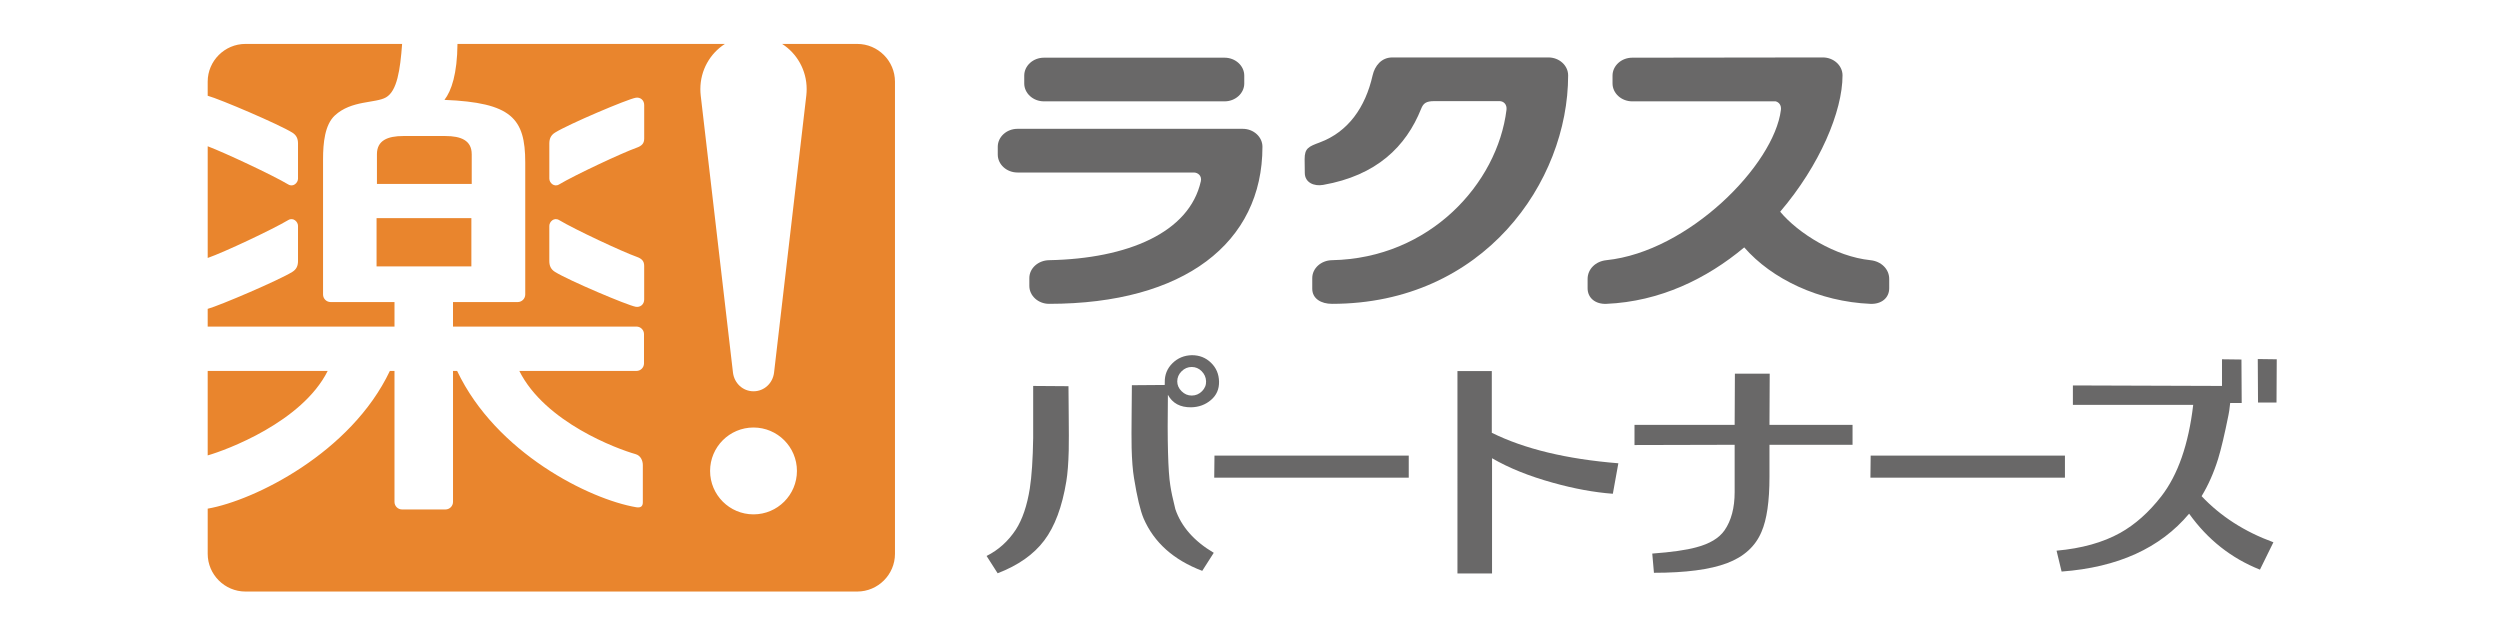
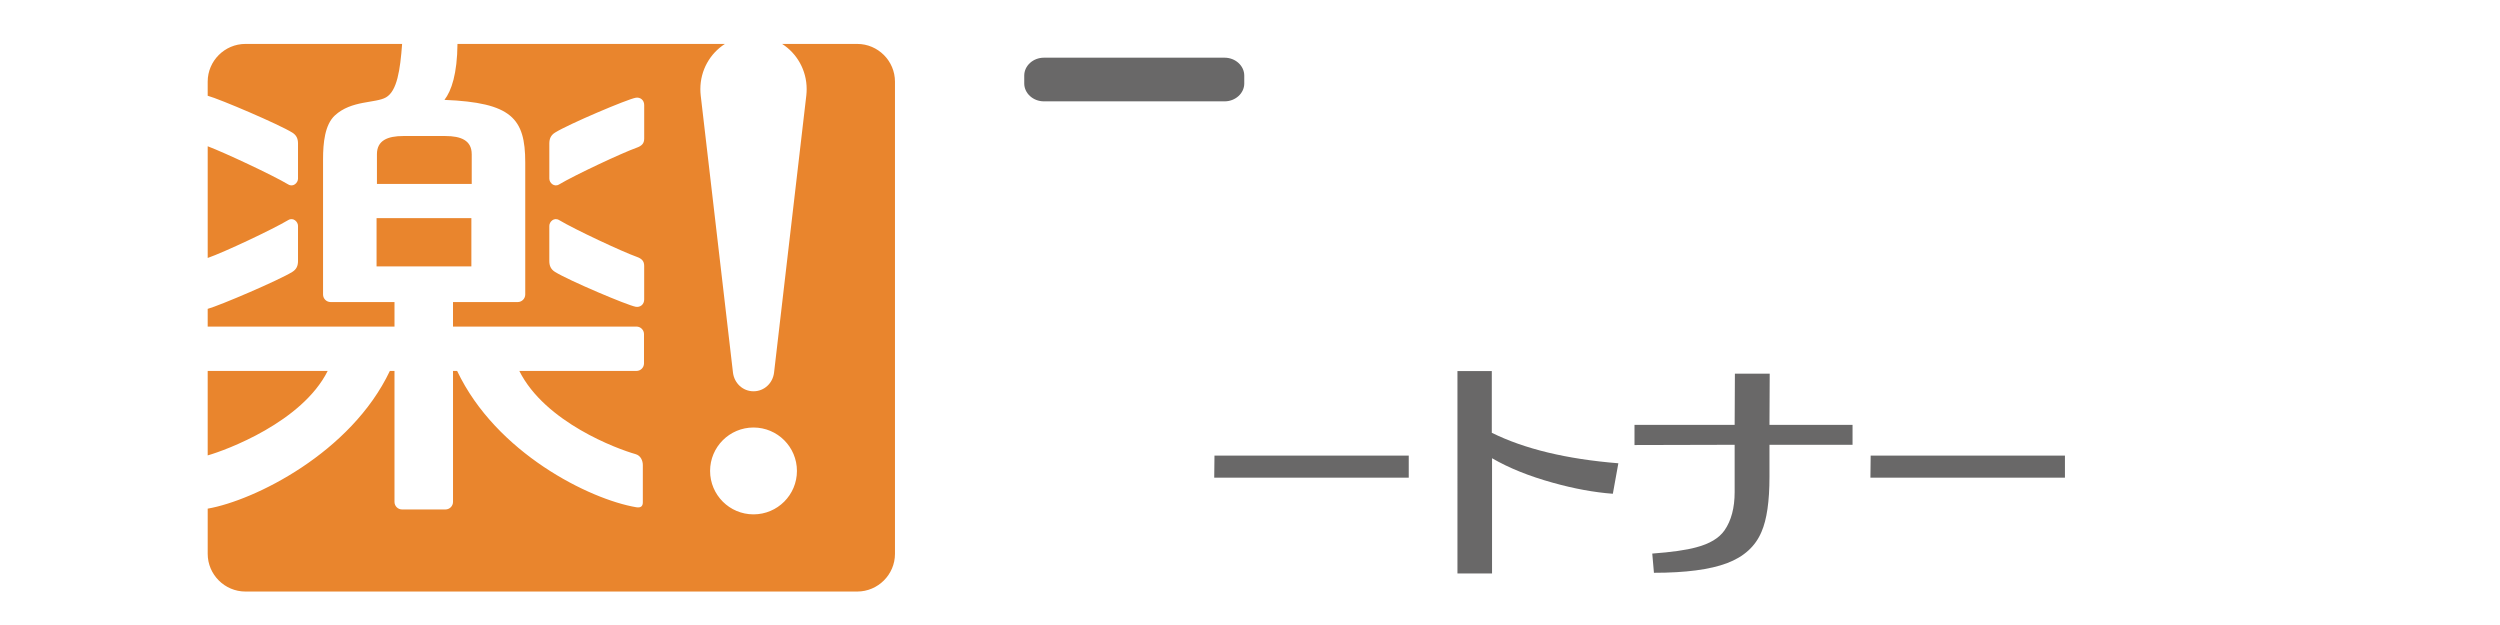
<svg xmlns="http://www.w3.org/2000/svg" version="1.1" id="レイヤー_1" x="0px" y="0px" width="200px" height="50px" viewBox="0 0 200 50" enable-background="new 0 0 200 50" xml:space="preserve">
  <g>
    <g>
      <path fill="#696868" d="M99.542,6.674c0,0.788-0.709,1.434-1.576,1.434H83.514c-0.867,0-1.575-0.646-1.575-1.434V6.049    c0-0.789,0.708-1.434,1.575-1.434h14.451c0.867,0,1.576,0.645,1.576,1.434V6.674z" />
-       <path fill="#696868" d="M83.923,20.815c6.287-0.12,11.226-2.206,12.144-6.316c0.096-0.429-0.231-0.699-0.563-0.699H81.397    c-0.867,0-1.576-0.646-1.576-1.435v-0.624c0-0.79,0.709-1.435,1.576-1.435h18.024c0.867,0,1.575,0.645,1.575,1.435    c0,7.683-6.27,12.566-17.073,12.566c-0.866,0-1.576-0.646-1.576-1.435v-0.625C82.347,21.459,83.057,20.831,83.923,20.815z" />
    </g>
-     <path fill="#696868" d="M114.743,8.09l5.214-0.001c0.331,0,0.616,0.264,0.562,0.701c-0.728,5.882-6.125,11.875-13.962,12.025   c-0.866,0.016-1.577,0.644-1.577,1.433v0.855c0,0.789,0.71,1.204,1.577,1.204c12.127,0,18.894-9.751,18.894-18.277   c0-0.79-0.71-1.435-1.576-1.435h-12.488c-0.867,0-1.403,0.663-1.578,1.435c-0.581,2.574-1.964,4.522-4.23,5.365   c-0.896,0.333-1.209,0.463-1.209,1.339l0.013,1.093c0,0.778,0.737,1.093,1.464,0.965c4.285-0.752,6.635-3.071,7.841-6.082   C113.864,8.264,114.086,8.09,114.743,8.09z" />
-     <path fill="#696868" d="M149.635,20.815c-2.804-0.29-5.781-2.149-7.221-3.878c3.174-3.717,4.988-8.032,4.988-10.907   c0-0.79-0.709-1.435-1.575-1.435l-15.248,0.02c-0.867,0-1.577,0.645-1.577,1.434v0.625c0,0.788,0.71,1.434,1.577,1.434h11.473   c0.266,0.065,0.467,0.311,0.421,0.682c-0.545,4.402-7.387,11.344-13.964,12.025c-0.861,0.088-1.501,0.712-1.501,1.501v0.743   c0,0.788,0.635,1.285,1.501,1.249c4.279-0.183,8.026-2.004,11.03-4.517c2.203,2.534,5.998,4.343,10.096,4.517   c0.865,0.036,1.502-0.461,1.502-1.249v-0.743C151.137,21.527,150.498,20.903,149.635,20.815z" />
    <path fill="#E9852D" d="M30.125,21.313h7.585v-3.86h-7.585V21.313z M31.56,24.164h-5.112c-0.332,0-0.604-0.271-0.604-0.604V12.735   c0-1.306,0.145-2.756,0.941-3.496c1.328-1.231,3.266-0.968,4.098-1.451c0.886-0.514,1.133-2.195,1.286-4.274H19.634   c-1.66,0-3.019,1.358-3.019,3.019V7.66c0.984,0.27,5.714,2.291,6.771,2.949c0.335,0.208,0.455,0.493,0.455,0.876v2.807   c0,0.332-0.381,0.703-0.777,0.466c-1.261-0.753-5.108-2.55-6.448-3.057v8.936c1.304-0.453,5.202-2.289,6.448-3.033   c0.396-0.236,0.777,0.134,0.777,0.466v2.807c0,0.383-0.12,0.668-0.455,0.876c-1.054,0.656-5.765,2.676-6.771,2.957v1.417H31.56   V24.164z M37.737,12.333c0-1.099-0.857-1.451-2.107-1.451h-3.367c-1.25,0-2.108,0.353-2.108,1.451v2.382h7.583V12.333z    M26.215,29.674h-9.6v6.758C18.085,36.015,24.168,33.77,26.215,29.674z M68.578,3.514H62.57c1.184,0.761,1.963,2.095,1.963,3.616   c0,0.167-0.01,0.345-0.028,0.507l-2.582,22.182c-0.104,0.832-0.78,1.484-1.642,1.484c-0.86,0-1.536-0.652-1.642-1.484L56.057,7.637   c-0.018-0.162-0.028-0.34-0.028-0.507c0-1.521,0.779-2.854,1.964-3.616H36.598c-0.021,2.387-0.48,3.753-1.042,4.476   c5.367,0.219,6.463,1.474,6.463,5.001v10.57c0,0.332-0.272,0.604-0.604,0.604h-5.175v1.961h14.676c0.332,0,0.604,0.271,0.604,0.604   v2.341c0,0.332-0.271,0.604-0.604,0.604h-9.371c2.059,4.117,7.861,6.252,9.291,6.652c0.438,0.121,0.59,0.549,0.59,0.881v2.979   c0,0.281-0.129,0.461-0.532,0.392c-3.72-0.632-11.207-4.335-14.323-10.903h-0.33v10.477c0,0.332-0.271,0.604-0.604,0.604h-3.474   c-0.332,0-0.604-0.271-0.604-0.604V29.674h-0.37C28.084,36.22,20.35,40.04,16.616,40.692v3.613c0,1.66,1.358,3.018,3.019,3.018   h48.943c1.661,0,3.02-1.357,3.02-3.018V6.533C71.597,4.872,70.239,3.514,68.578,3.514z M51.535,23.956   c0,0.409-0.325,0.646-0.672,0.587c-0.66-0.111-5.359-2.103-6.464-2.791c-0.334-0.208-0.454-0.493-0.454-0.876v-2.807   c0-0.332,0.381-0.702,0.778-0.466c1.28,0.766,5.08,2.541,6.207,2.94c0.403,0.143,0.604,0.337,0.604,0.721V23.956z M51.535,11.096   c0,0.384-0.201,0.578-0.604,0.722c-1.127,0.399-4.927,2.175-6.207,2.94c-0.397,0.237-0.778-0.134-0.778-0.466v-2.807   c0-0.383,0.12-0.667,0.454-0.876c1.104-0.688,5.804-2.68,6.464-2.791c0.347-0.058,0.672,0.178,0.672,0.587V11.096z M60.28,41.149   c-1.918,0-3.473-1.555-3.473-3.473c0-1.919,1.555-3.475,3.473-3.475c1.919,0,3.475,1.556,3.475,3.475   C63.754,39.594,62.199,41.149,60.28,41.149z" />
    <g>
-       <path fill="#696868" d="M79.811,45.861l-0.884-1.384c0.947-0.473,1.729-1.178,2.344-2.113c0.524-0.818,0.896-1.914,1.114-3.285    c0.153-0.998,0.243-2.344,0.269-4.034c0,0.23,0-1.159,0-4.169l2.824,0.02c0,0.332,0.007,1.127,0.02,2.382    c0.013,1.165,0.013,2.088,0,2.767c-0.026,1.025-0.09,1.844-0.192,2.459c-0.333,2.037-0.922,3.615-1.768,4.736    C82.693,44.36,81.45,45.233,79.811,45.861z M96.179,45.668c-2.293-0.871-3.855-2.267-4.688-4.188    c-0.269-0.641-0.525-1.717-0.769-3.229c-0.103-0.614-0.166-1.414-0.192-2.401c-0.013-0.665-0.013-1.568,0-2.708    c0.013-1.217,0.02-1.992,0.02-2.325l2.632-0.02c0-0.077,0-0.147,0-0.211c-0.013-0.603,0.192-1.111,0.615-1.528    c0.423-0.416,0.941-0.63,1.556-0.643c0.603,0,1.111,0.201,1.527,0.605c0.417,0.402,0.631,0.906,0.644,1.508    s-0.201,1.092-0.644,1.469c-0.441,0.379-0.97,0.574-1.585,0.587c-0.871,0.013-1.492-0.32-1.863-0.999    c-0.052,3.727,0.013,6.141,0.192,7.242c0.063,0.449,0.198,1.083,0.403,1.902c0.474,1.396,1.498,2.563,3.074,3.496L96.179,45.668z     M95.334,29.358c-0.308,0-0.577,0.115-0.808,0.346s-0.346,0.5-0.346,0.807c0,0.295,0.115,0.557,0.346,0.787    c0.23,0.231,0.5,0.347,0.808,0.347c0.319,0,0.596-0.115,0.826-0.347c0.23-0.23,0.339-0.499,0.326-0.807    c-0.013-0.307-0.131-0.572-0.355-0.797S95.641,29.358,95.334,29.358z" />
      <path fill="#696868" d="M112.7,38.214H97.138l0.02-1.768H112.7V38.214z" />
      <path fill="#696868" d="M119.363,45.879h-2.767V29.684h2.748v4.938c2.612,1.294,5.987,2.107,10.124,2.44l-0.441,2.439    c-1.512-0.115-3.112-0.409-4.804-0.884c-1.896-0.525-3.516-1.178-4.86-1.959V45.879z" />
      <path fill="#696868" d="M132.315,45.823l-0.134-1.537c1.55-0.115,2.722-0.281,3.516-0.5c1.076-0.281,1.831-0.736,2.268-1.363    c0.538-0.781,0.807-1.8,0.807-3.055v-3.785l-8.012,0.02v-1.614h8.012l0.02-4.093h2.785l-0.019,4.093h6.646v1.595h-6.646v2.574    c0,1.947-0.212,3.407-0.635,4.381c-0.486,1.165-1.409,2.004-2.767,2.516C136.798,45.566,134.851,45.823,132.315,45.823z" />
      <path fill="#696868" d="M165.195,38.214h-15.562l0.02-1.768h15.542V38.214z" />
-       <path fill="#696868" d="M177.76,30.875v-2.133l1.556,0.02l0.02,3.477h-0.922c-0.052,0.488-0.097,0.808-0.135,0.961    c-0.308,1.537-0.583,2.703-0.826,3.497c-0.346,1.114-0.788,2.113-1.325,2.997c1.523,1.613,3.438,2.844,5.744,3.688l-1.076,2.19    c-2.293-0.91-4.182-2.401-5.667-4.477c-2.306,2.754-5.706,4.297-10.202,4.63l-0.403-1.671c2.011-0.18,3.708-0.653,5.091-1.422    c1.191-0.666,2.286-1.64,3.285-2.92c1.332-1.717,2.184-4.156,2.556-7.32h-9.625v-1.557L177.76,30.875z M180.642,32.202    l-0.02-3.479l1.518,0.02l-0.019,3.459H180.642z" />
    </g>
  </g>
</svg>